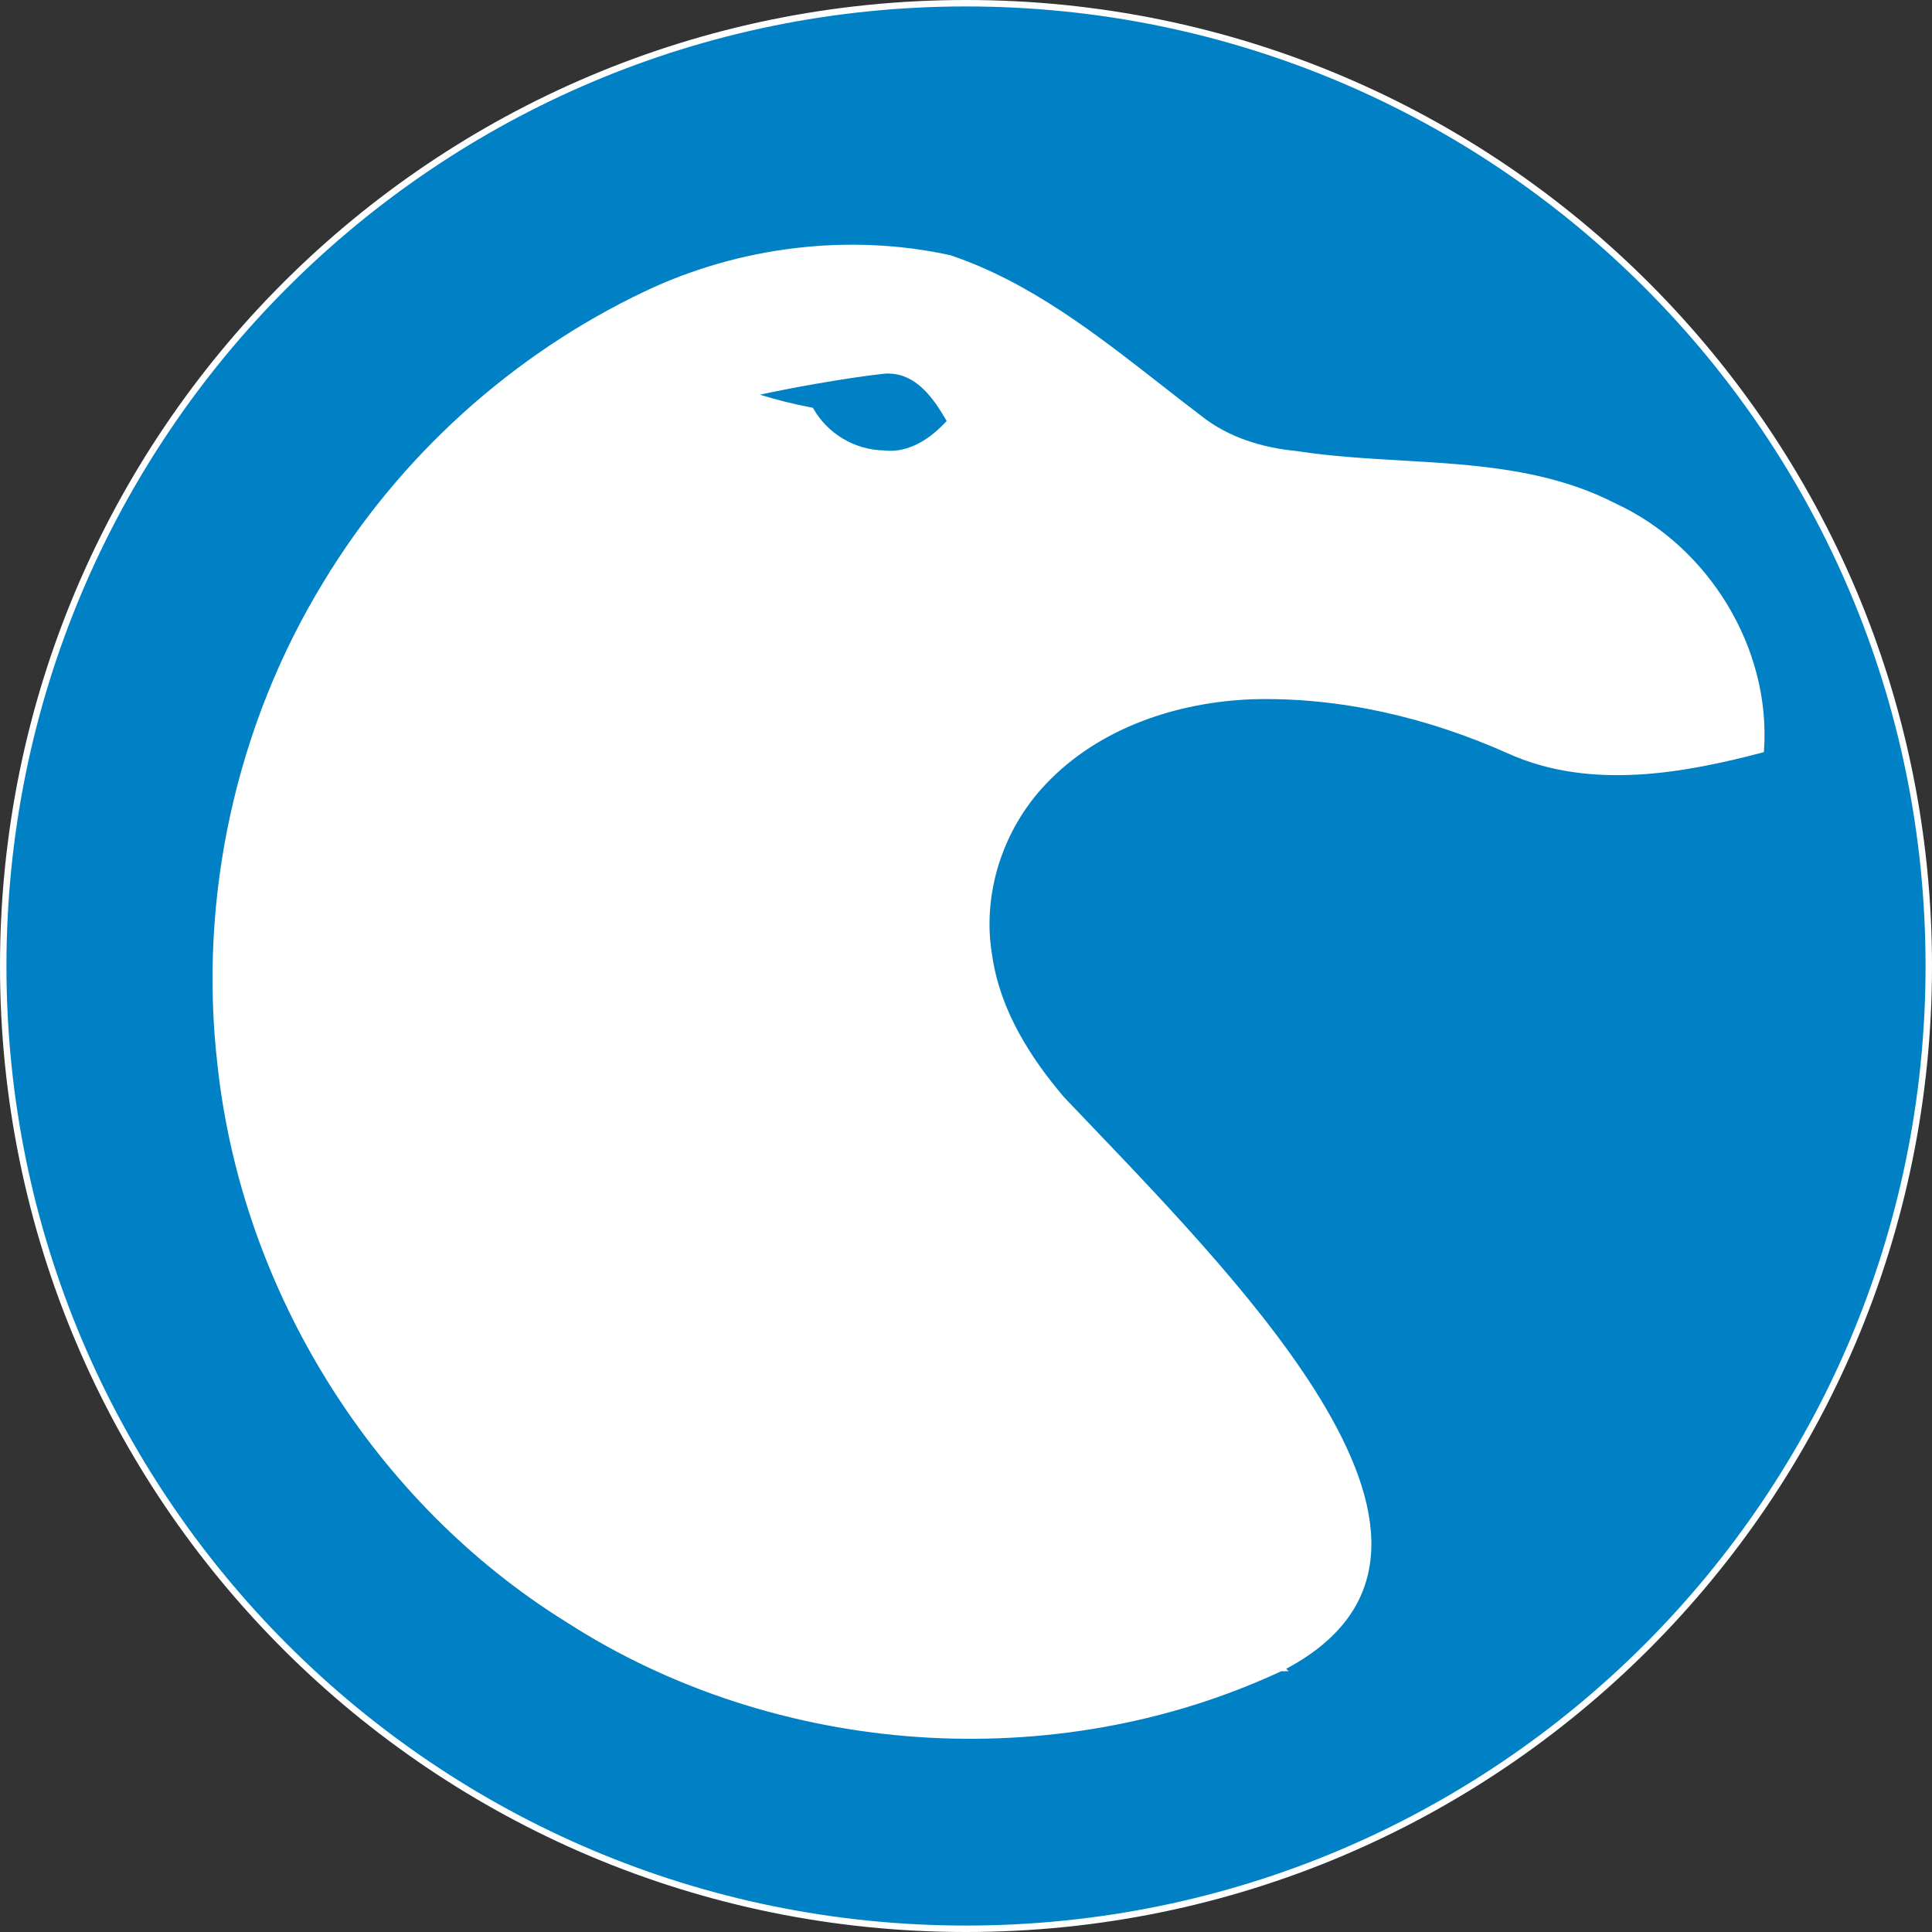
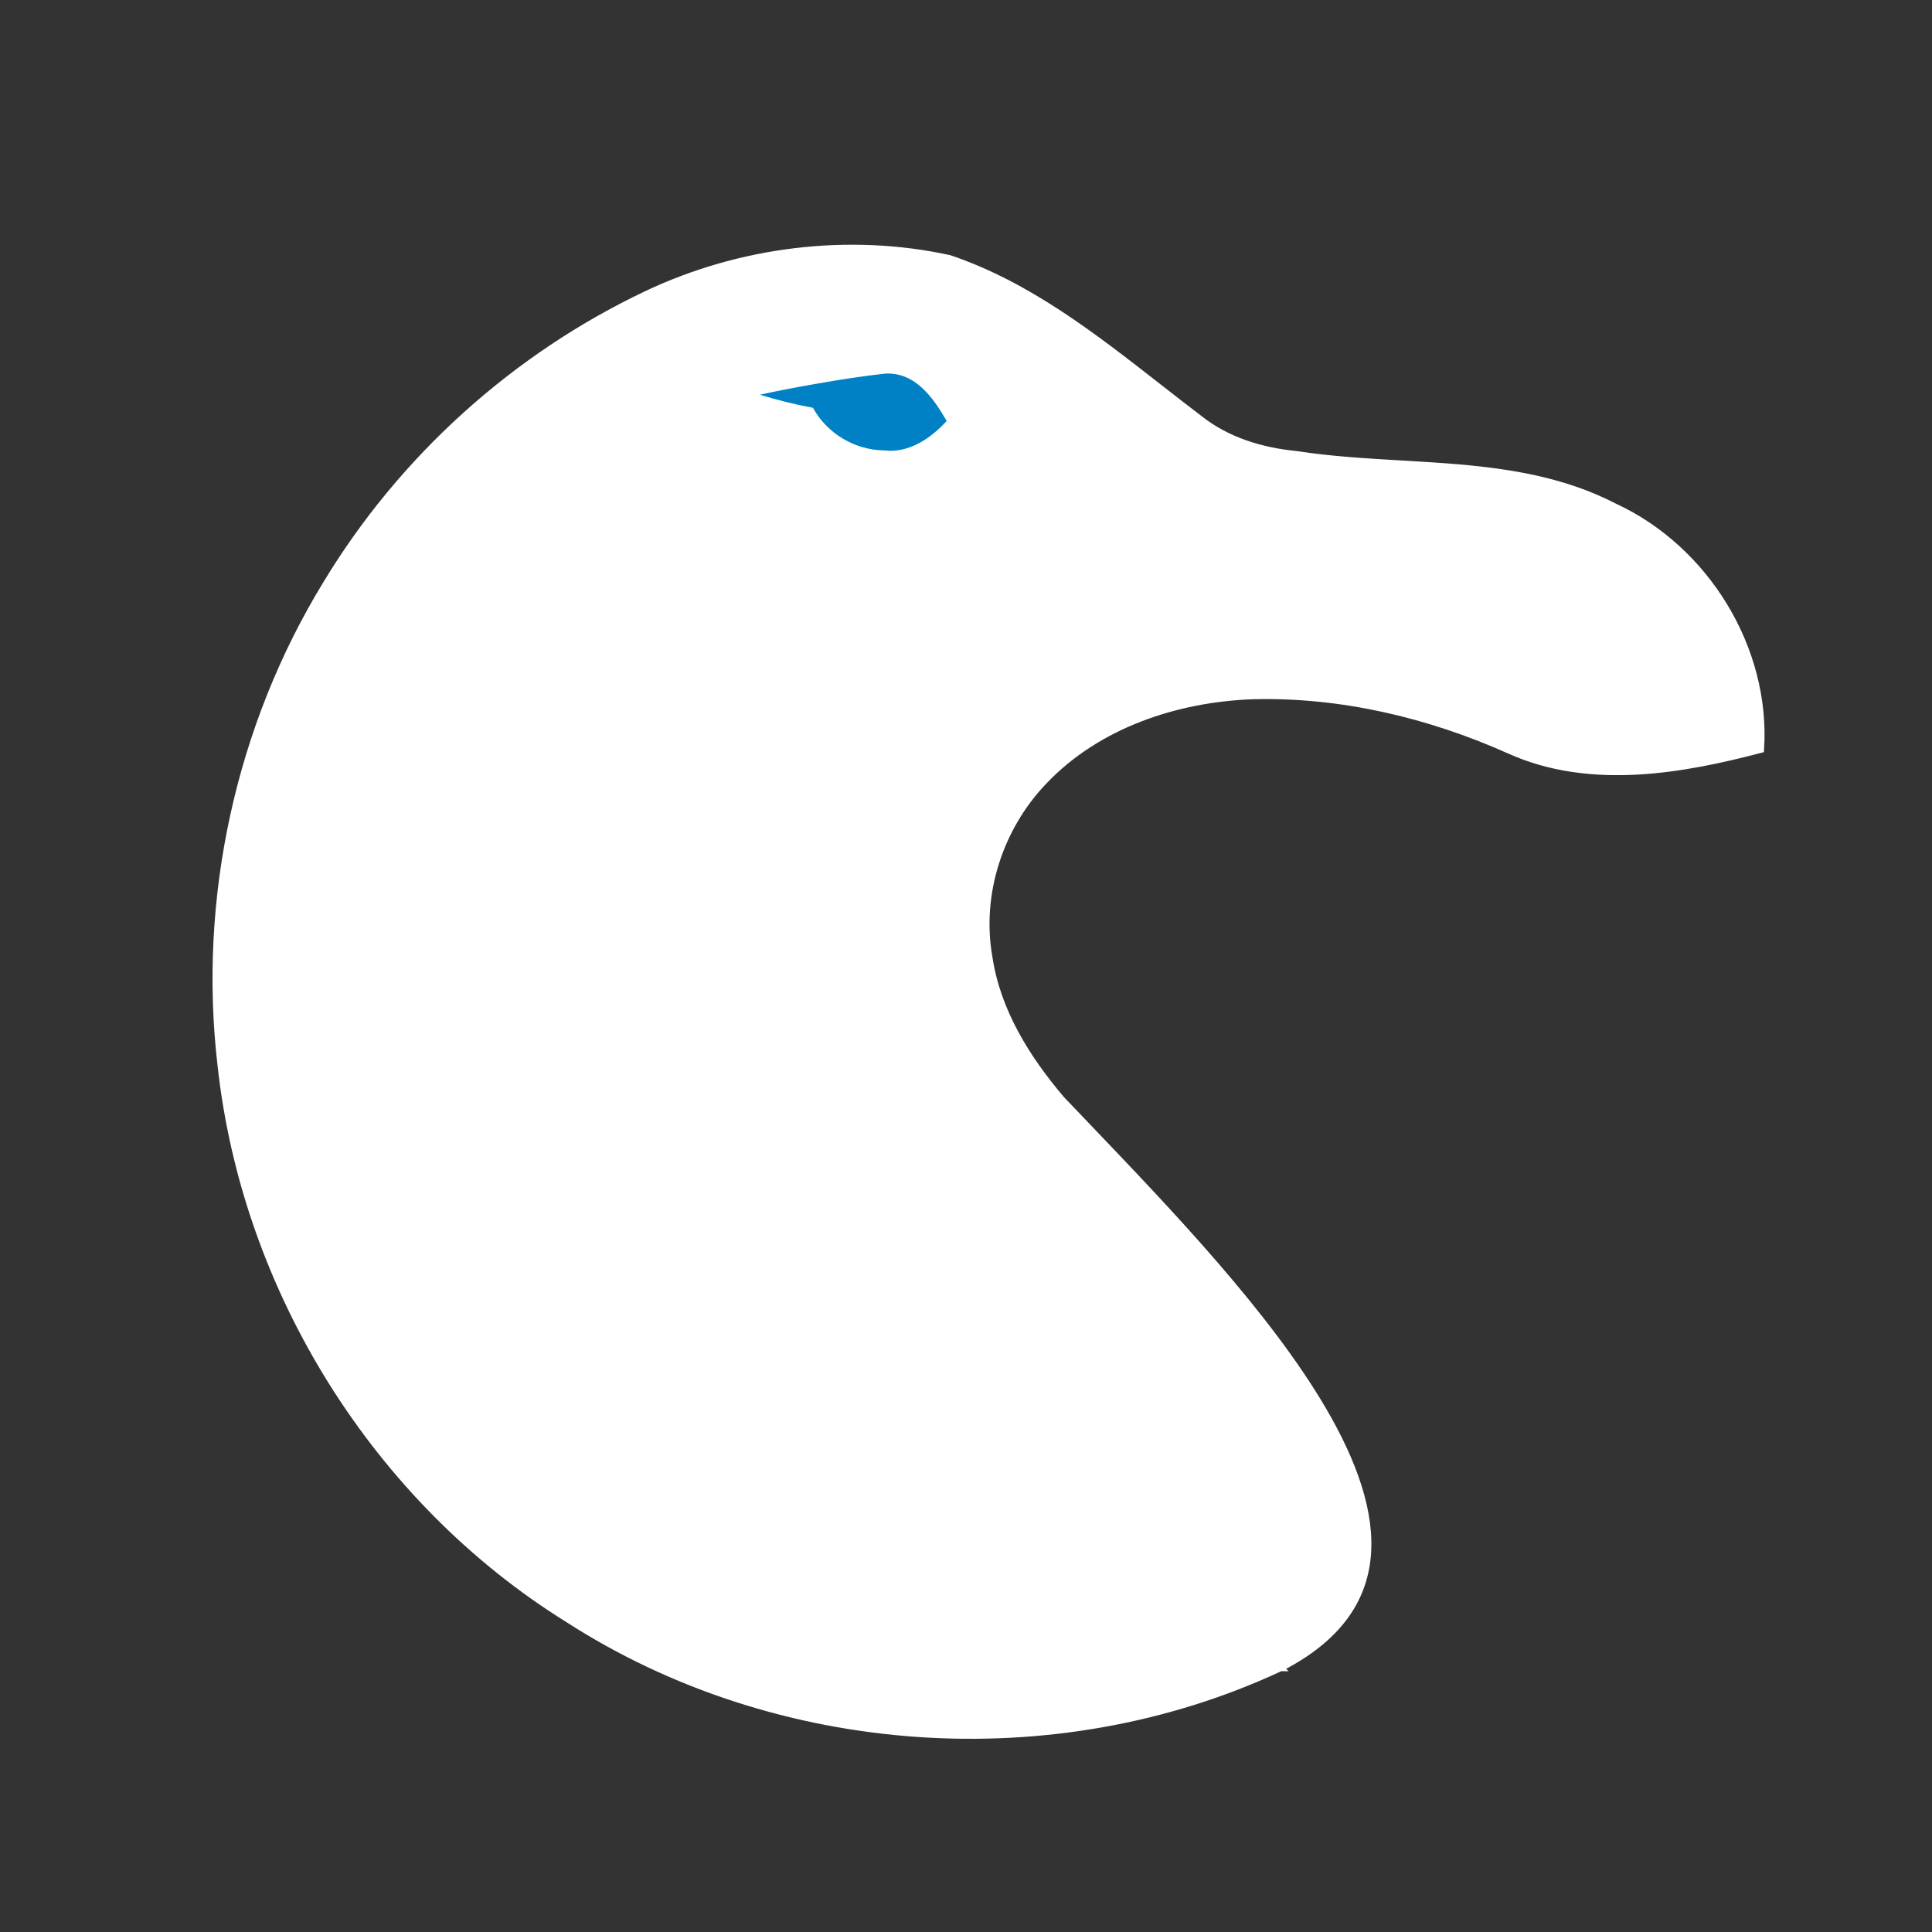
<svg xmlns="http://www.w3.org/2000/svg" id="e3FEcyoZiBH1" viewBox="0 0 300 300" shape-rendering="geometricPrecision" text-rendering="geometricPrecision">
  <rect x="0" y="0" width="300" height="300" fill="#333333" stroke="none" />
  <style>
#e3FEcyoZiBH4_ts {animation: e3FEcyoZiBH4_ts__ts 3000ms linear 1 normal forwards;animation-delay:500ms;}@keyframes e3FEcyoZiBH4_ts__ts { 0% {transform: translate(131.835px,64px) scale(1,1)} 16.667% {transform: translate(131.835px,64px) scale(1,1)} 26.667% {transform: translate(131.835px,64px) scale(1,0)} 40% {transform: translate(131.835px,64px) scale(1,1)} 100% {transform: translate(131.835px,64px) scale(1,1)}}
</style>
-   <path d="M299.5,150c0,82.567-66.933,149.5-149.5,149.5C67.433,299.5,0.5,232.567,0.5,150C0.5,67.433,67.433,0.5,150,0.5c82.567,0,149.5,66.933,149.5,149.5Z" fill="#0081c6" stroke="#fff" />
  <path d="M198.886,259.002h-.038l-.101.047c-35.03,16.331-78.09,13.318-110.551-7.604l-.007-.005c-29.748-18.483-50.101-51.105-53.909-86.018l-.001-.004c-3.023-25.828,2.809-52.615,16.376-74.782l.002-.002C62.391,71.215,79.862,55.431,100.283,45.722v-0c14.525-6.915,31.444-9.039,47.149-5.613c12.174,4.11,22.377,12.082,32.523,20.01c2.11,1.649,4.217,3.295,6.339,4.904c4.277,3.387,9.631,4.993,14.945,5.505c5.36.833,10.872,1.154,16.361,1.474c2.982.174,5.957.347,8.898.602c8.395.728,16.588,2.119,24.174,6.037l.01.005.01.005c14.173,6.543,23.765,22.066,22.732,37.749-11.709,3.065-26.325,5.9-39.073.129l-.002-.001c-12.486-5.573-26.138-8.812-39.85-8.449h-.005c-11.825.435-24.085,4.477-32.447,13.316-6.794,7.12-10.173,17.434-8.45,27.203c1.241,8.418,5.873,15.779,11.228,22.076l.01.011.009.01c1.261,1.324,2.554,2.677,3.871,4.054c12.925,13.517,28.108,29.394,36.768,44.221c4.772,8.17,7.515,15.942,6.871,22.775-.636,6.757-4.595,12.7-13.468,17.256Z" fill="#fff" stroke="#fff" />
  <g id="e3FEcyoZiBH4_ts" transform="translate(131.835,64) scale(1,1)">
    <path d="M117.89,60.804l-1.838.416l1.802.55c2.643.807,5.312,1.488,8.054,2c2.198,3.826,6.446,6.572,11.317,6.672c4.227.484,7.738-2.117,10.143-4.731l.25-.271-.186-.319c-.98-1.685-2.2-3.654-3.808-5.163-1.618-1.52-3.655-2.598-6.246-2.442l-.012.001-.012.001c-6.568.716-15.952,2.493-19.464,3.287Z" transform="translate(-131.835,-64)" fill="#0081c6" stroke="#fff" />
  </g>
</svg>